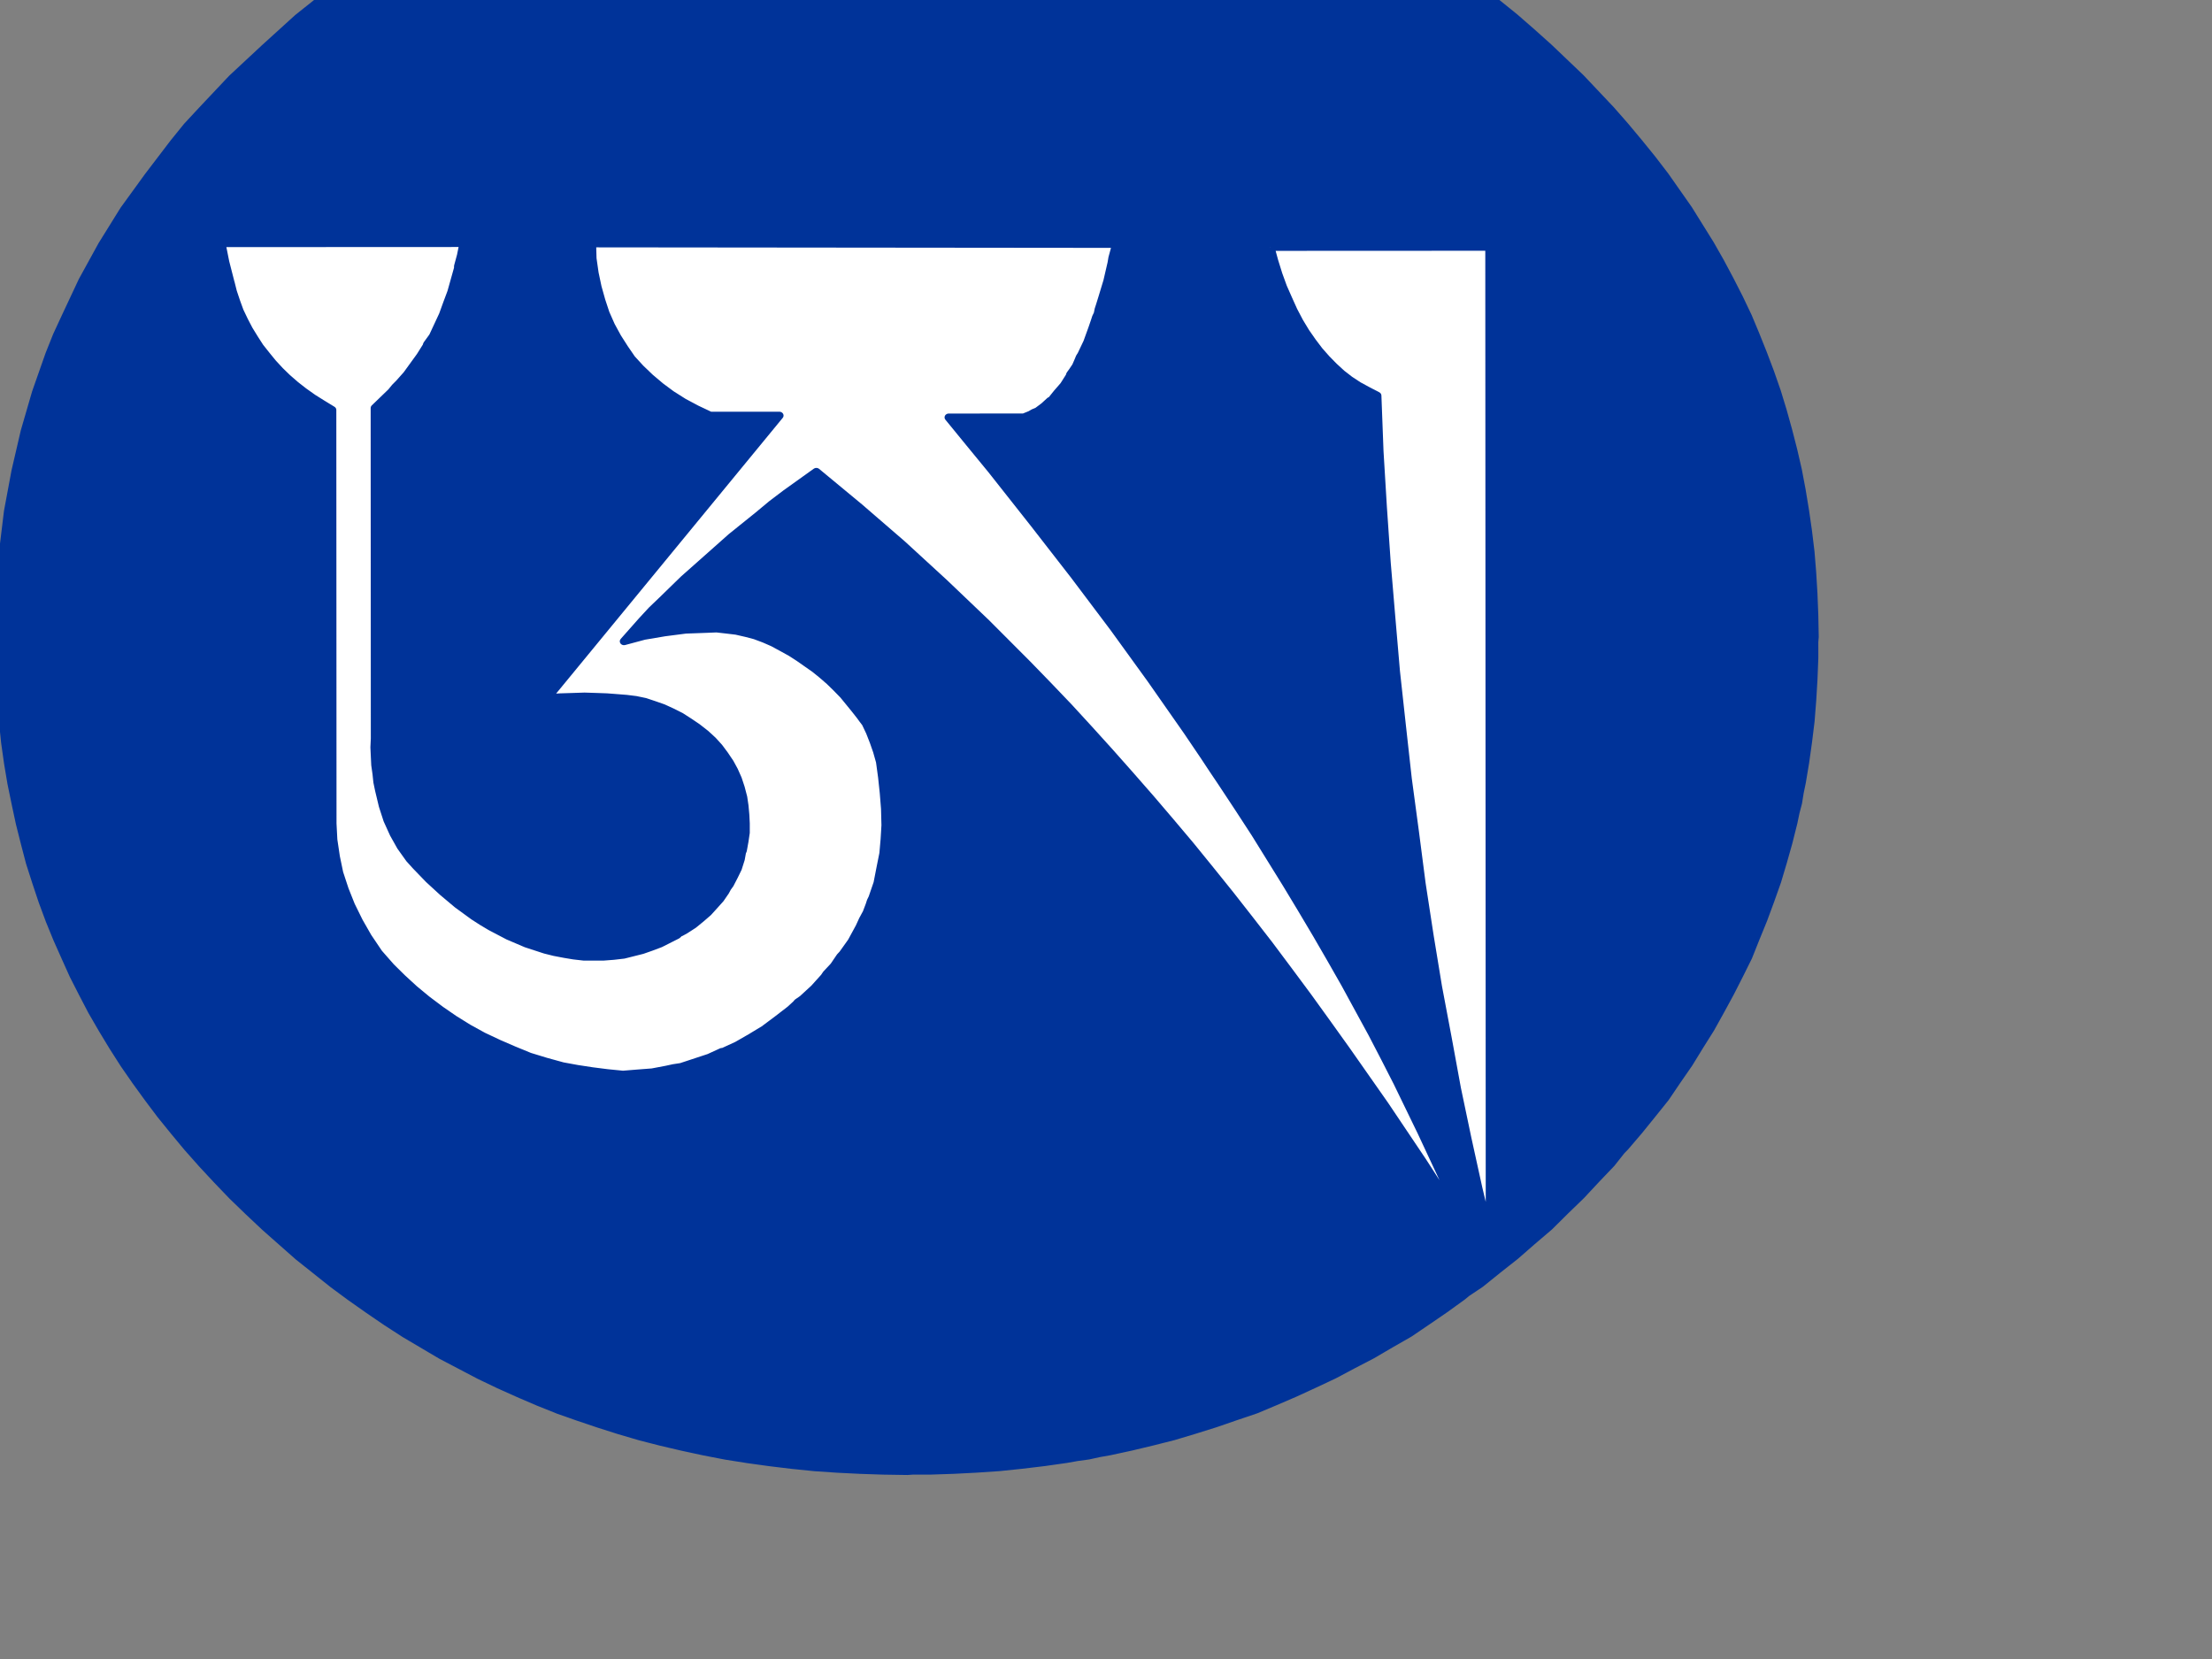
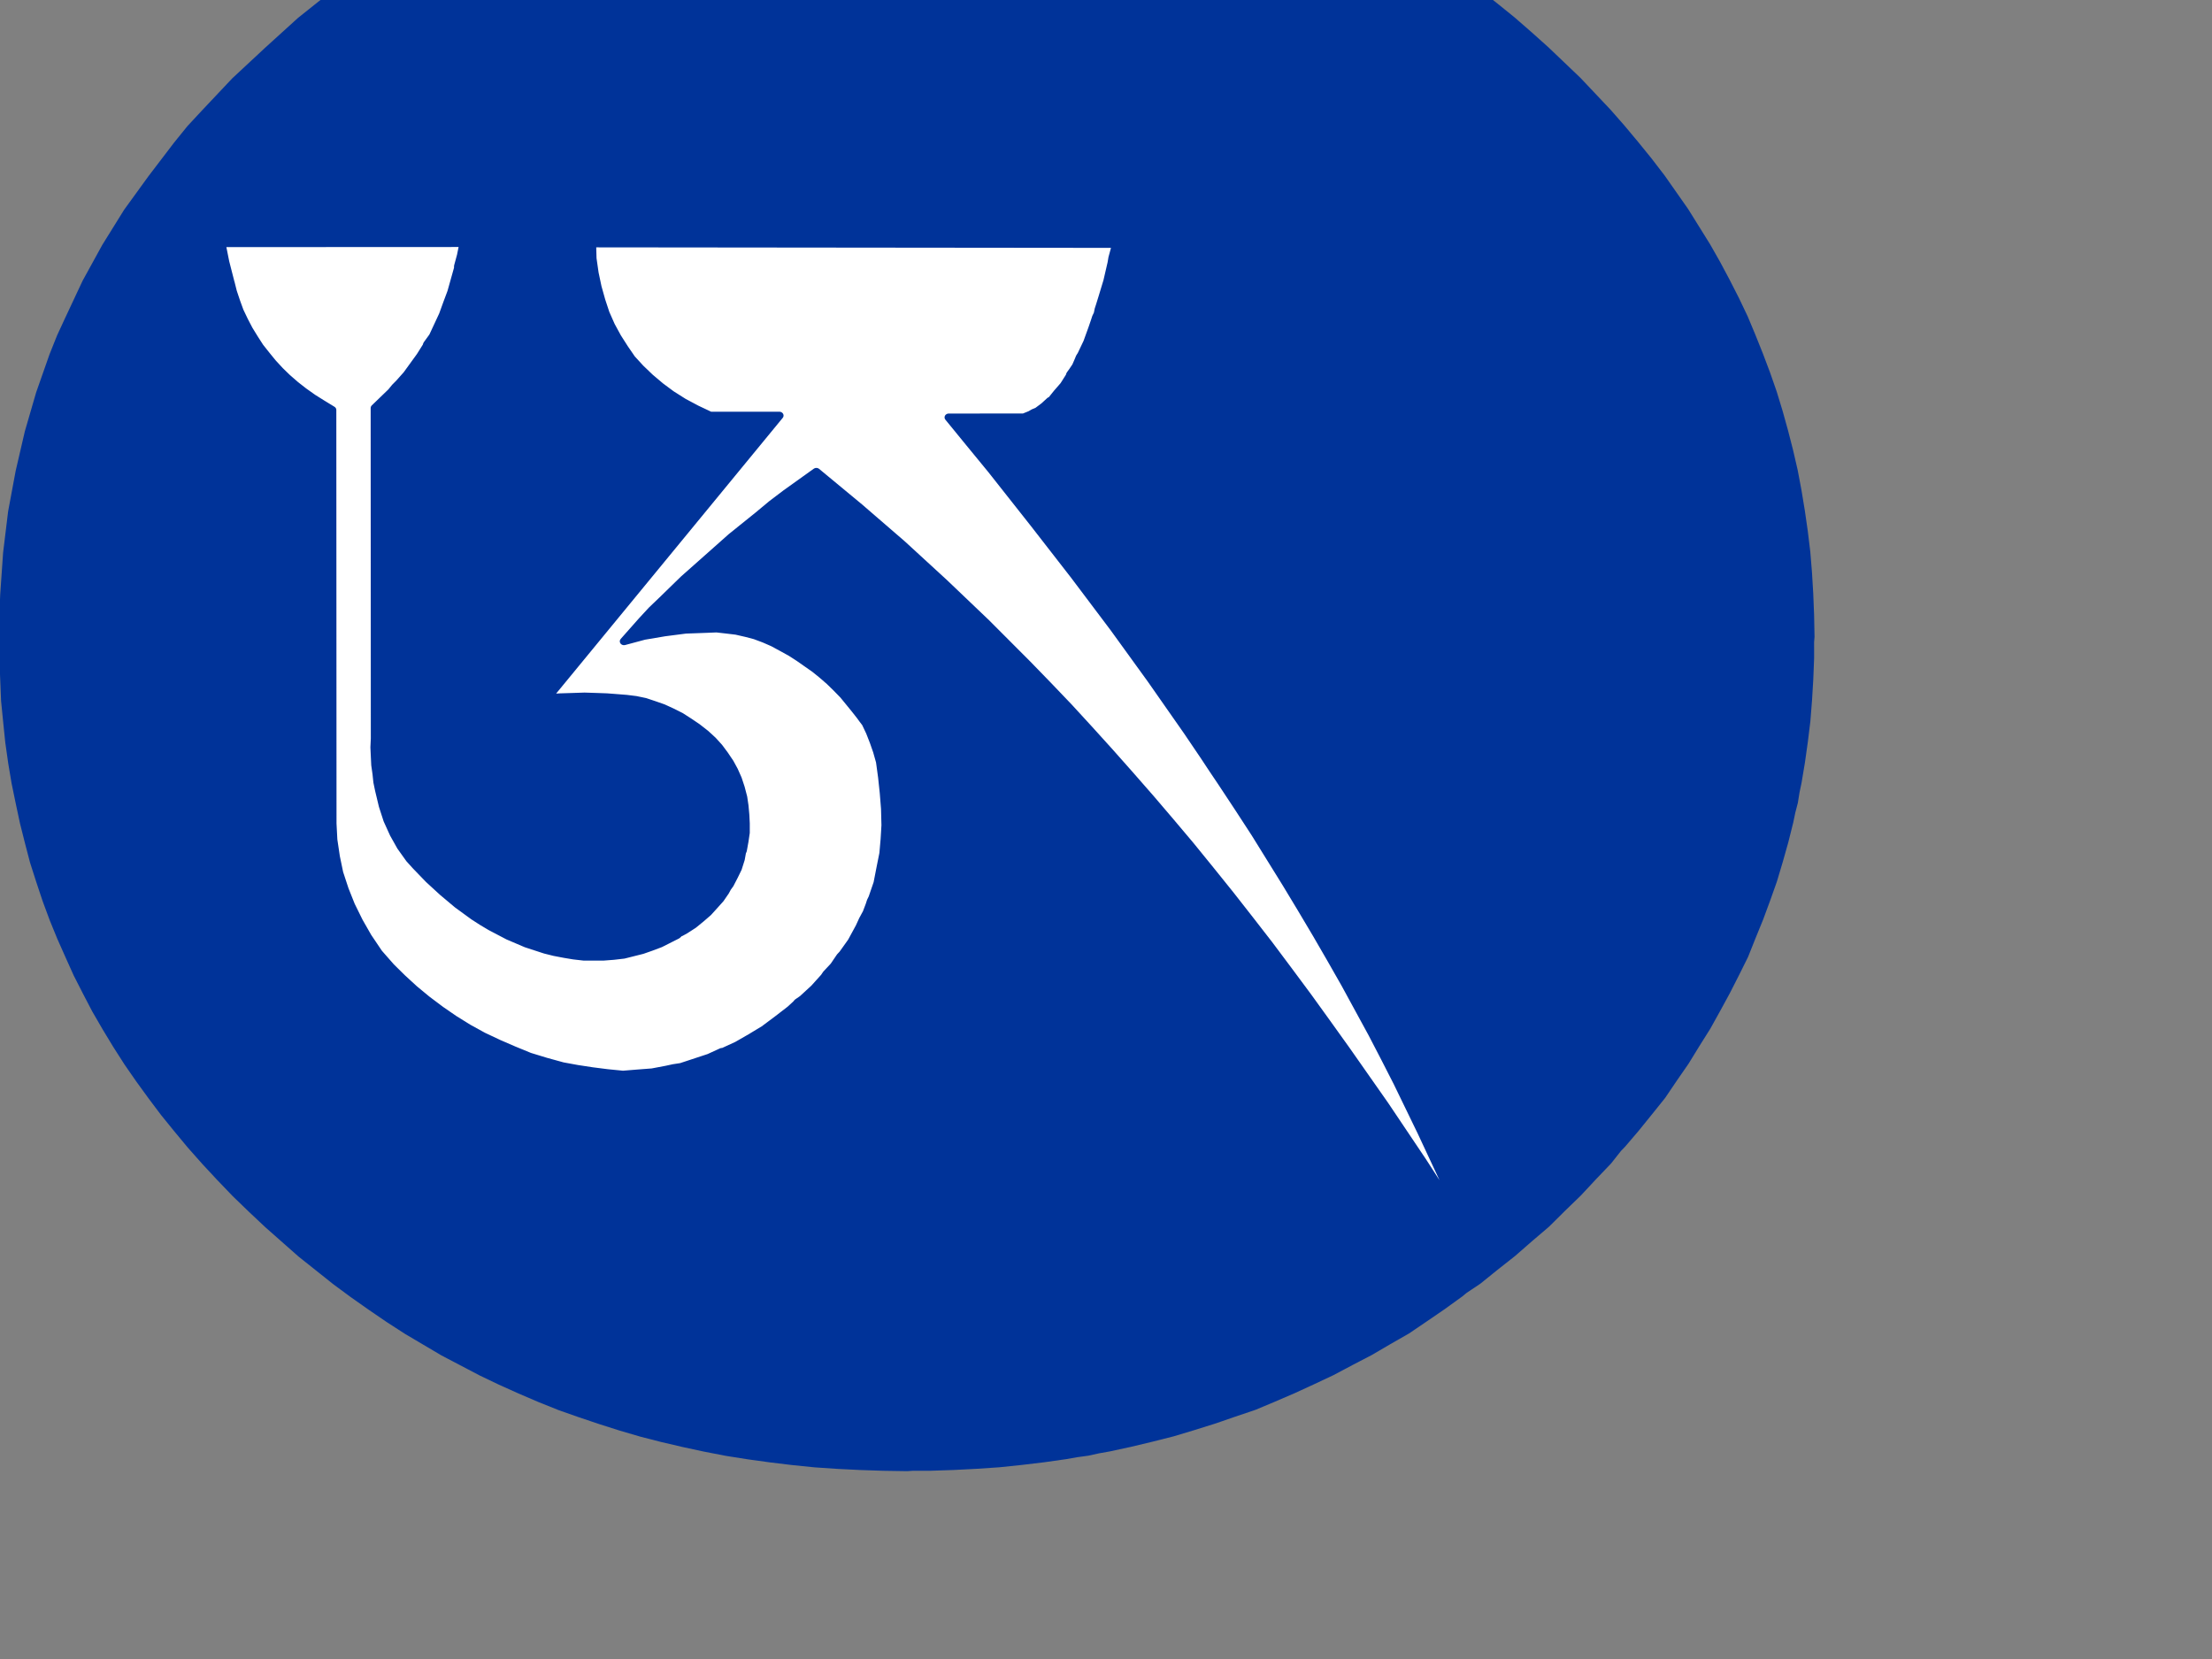
<svg xmlns="http://www.w3.org/2000/svg" xmlns:xlink="http://www.w3.org/1999/xlink" width="640" height="480">
  <rect width="100%" height="100%" fill="#808080" stroke="none" />
  <defs>
    <symbol id="svg_11" height="1052.362" width="744.094">
      <g id="svg_2">
        <g transform="matrix(1.21, 0, 0, 1.294, 204.079, 313.584)" id="svg_3">
          <path fill="#003399" fill-rule="nonzero" d="m229.035,37.745l-2.5,-2.375l-2.625,-2.312l-2.562,-2.187l-2.687,-2.187l-2.625,-2l-2.687,-2l-2.625,-1.812l-2.812,-1.875l-2.75,-1.75l-2.875,-1.687l-2.812,-1.562l-2.937,-1.562l-2.875,-1.375l-2.937,-1.375l-2.875,-1.187l-3.062,-1.25l-3,-1.125l-3.125,-1.062l-3.062,-0.937l-3.187,-0.937l-3.125,-0.75l-3.187,-0.75l-3.187,-0.625l-3.312,-0.625l-3.25,-0.5l-3.375,-0.437l-3.312,-0.312l-3.437,-0.312l-3.375,-0.125l-3.5,-0.125l-3.437,0l-3.562,0l-3.437,0.125l-6.812,0.437l-6.687,0.75l-6.562,1.125l-6.437,1.375l-6.312,1.687l-6.187,2l-3.062,1.125l-2.937,1.25l-5.937,2.562l-5.812,2.937l-5.687,3.25l-5.437,3.625l-5.437,3.812l-2.687,2l-2.562,2.187l-5.187,4.499l-4.937,4.874l-4.874,4.937l-4.499,5.187l-2.187,2.562l-2,2.687l-3.812,5.437l-3.625,5.437l-3.25,5.687l-2.937,5.812l-2.562,5.937l-1.25,2.937l-1.125,3.062l-2,6.187l-1.687,6.312l-1.375,6.437l-1.125,6.562l-0.75,6.687l-0.437,6.812l-0.125,3.437l0,3.562l0,3.437l0.125,3.437l0.125,3.375l0.312,3.437l0.312,3.312l0.437,3.375l0.5,3.25l0.625,3.312l0.625,3.187l0.75,3.25l0.75,3.125l0.937,3.187l0.937,3.062l1.062,3.125l1.125,3l1.25,3.062l1.187,2.875l1.375,2.937l1.375,2.875l1.562,2.937l1.562,2.812l1.687,2.875l1.75,2.75l1.875,2.812l1.812,2.625l2,2.687l2,2.625l2.187,2.687l2.187,2.562l2.312,2.625l2.375,2.5l2.5,2.562l4.937,4.749l5.187,4.499l2.562,2.062l2.687,2.062l2.687,2l2.75,1.937l5.437,3.5l5.687,3.25l2.875,1.5l2.937,1.437l2.937,1.375l3,1.312l2.937,1.125l3.062,1.125l3.062,1.062l3.125,1l3.125,0.875l3.187,0.812l3.187,0.75l3.25,0.687l3.25,0.562l3.312,0.5l3.312,0.437l3.375,0.375l3.375,0.25l3.437,0.187l3.437,0.125l3.562,0.062l0.812,-0.062l0.875,0l1.75,0l3.5,-0.125l3.375,-0.187l3.437,-0.25l3.312,-0.375l3.375,-0.437l3.25,-0.5l1.625,-0.312l1.687,-0.25l1.562,-0.375l1.625,-0.312l3.187,-0.75l3.125,-0.812l3.187,-0.875l3.062,-1l3.125,-1.062l3,-1.125l3.062,-1.125l2.875,-1.312l2.937,-1.375l2.875,-1.437l2.937,-1.5l2.812,-1.625l2.875,-1.625l2.75,-1.75l2.812,-1.75l2.625,-1.937l2.687,-2l2.625,-2.062l0.625,-0.562l0.687,-0.5l1.375,-1l2.562,-2.25l2.625,-2.25l2.5,-2.375l2.562,-2.375l2.375,-2.562l2.375,-2.5l2.25,-2.625l2.25,-2.562l1,-1.375l0.5,-0.687l0.562,-0.625l2.062,-2.625l2,-2.687l1.937,-2.625l1.75,-2.812l1.75,-2.75l1.625,-2.875l1.625,-2.812l1.5,-2.937l1.437,-2.875l1.375,-2.937l1.312,-2.875l1.125,-3.062l1.125,-3l1.062,-3.125l1,-3.062l0.875,-3.187l0.812,-3.125l0.75,-3.25l0.312,-1.625l0.375,-1.562l0.25,-1.687l0.312,-1.625l0.5,-3.25l0.437,-3.375l0.375,-3.312l0.25,-3.437l0.187,-3.375l0.125,-3.437l0,-1.75l0,-0.875l0.062,-0.812l-0.062,-3.562l-0.125,-3.437l-0.187,-3.437l-0.25,-3.375l-0.375,-3.375l-0.437,-3.312l-0.5,-3.312l-0.562,-3.25l-0.687,-3.25l-0.75,-3.187l-0.812,-3.187l-0.875,-3.125l-1,-3.125l-1.062,-3.062l-1.125,-3.062l-1.125,-2.937l-1.312,-3l-1.375,-2.937l-1.437,-2.937l-1.5,-2.875l-3.25,-5.687l-3.5,-5.437l-1.937,-2.75l-2,-2.687l-2.062,-2.687l-2.062,-2.562l-4.499,-5.187l-4.749,-4.937l-2.562,-2.5z" id="svg_9" />
-           <path fill="none" stroke="#003399" stroke-width="1.25px" stroke-linejoin="round" d="m135.921,0.625l-3.562,0l-3.437,0.125l-6.812,0.437l-6.687,0.75l-6.562,1.125l-6.437,1.375l-6.312,1.687l-6.187,2l-3.062,1.125l-2.937,1.25l-5.937,2.562l-5.812,2.937l-5.687,3.25l-5.437,3.625l-5.437,3.812l-2.687,2l-2.562,2.187l-5.187,4.499l-4.937,4.874l-4.874,4.937l-4.499,5.187l-2.187,2.562l-2,2.687l-3.812,5.437l-3.625,5.437l-3.25,5.687l-2.937,5.812l-2.562,5.937l-1.25,2.937l-1.125,3.062l-2,6.187l-1.687,6.312l-1.375,6.437l-1.125,6.562l-0.75,6.687l-0.437,6.812l-0.125,3.437l0,3.562l0,3.437l0.125,3.437l0.125,3.375l0.312,3.437l0.312,3.312l0.437,3.375l0.5,3.25l0.625,3.312l0.625,3.187l0.75,3.25l0.75,3.125l0.937,3.187l0.937,3.062l1.062,3.125l1.125,3l1.25,3.062l1.187,2.875l1.375,2.937l1.375,2.875l1.562,2.937l1.562,2.812l1.687,2.875l1.75,2.75l1.875,2.812l1.812,2.625l2,2.687l2,2.625l2.187,2.687l2.187,2.562l2.312,2.625l2.375,2.5l2.5,2.562l4.937,4.749l5.187,4.499l2.562,2.062l2.687,2.062l2.687,2l2.75,1.937l5.437,3.5l5.687,3.25l2.875,1.5l2.937,1.437l2.937,1.375l3,1.312l2.937,1.125l3.062,1.125l3.062,1.062l3.125,1l3.125,0.875l3.187,0.812l3.187,0.75l3.25,0.687l3.25,0.562l3.312,0.5l3.312,0.437l3.375,0.375l3.375,0.25l3.437,0.187l3.437,0.125l3.562,0.062l0.812,-0.062l0.875,0l1.75,0l3.5,-0.125l3.375,-0.187l3.437,-0.25l3.312,-0.375l3.375,-0.437l3.25,-0.5l1.625,-0.312l1.687,-0.25l1.562,-0.375l1.625,-0.312l3.187,-0.75l3.125,-0.812l3.187,-0.875l3.062,-1l3.125,-1.062l3,-1.125l3.062,-1.125l2.875,-1.312l2.937,-1.375l2.875,-1.437l2.937,-1.5l2.812,-1.625l2.875,-1.625l2.75,-1.75l2.812,-1.75l2.625,-1.937l2.687,-2l2.625,-2.062l0.625,-0.562l0.687,-0.5l1.375,-1l2.562,-2.25l2.625,-2.25l2.5,-2.375l2.562,-2.375l2.375,-2.562l2.375,-2.5l2.25,-2.625l2.25,-2.562l1,-1.375l0.5,-0.687l0.562,-0.625l2.062,-2.625l2,-2.687l1.937,-2.625l1.75,-2.812l1.75,-2.75l1.625,-2.875l1.625,-2.812l1.5,-2.937l1.437,-2.875l1.375,-2.937l1.312,-2.875l1.125,-3.062l1.125,-3l1.062,-3.125l1,-3.062l0.875,-3.187l0.812,-3.125l0.75,-3.25l0.312,-1.625l0.375,-1.562l0.25,-1.687l0.312,-1.625l0.5,-3.25l0.437,-3.375l0.375,-3.312l0.25,-3.437l0.187,-3.375l0.125,-3.437l0,-1.75l0,-0.875l0.062,-0.812l-0.062,-3.562l-0.125,-3.437l-0.187,-3.437l-0.25,-3.375l-0.375,-3.375l-0.437,-3.312l-0.5,-3.312l-0.562,-3.25l-0.687,-3.25l-0.75,-3.187l-0.812,-3.187l-0.875,-3.125l-1,-3.125l-1.062,-3.062l-1.125,-3.062l-1.125,-2.937l-1.312,-3l-1.375,-2.937l-1.437,-2.937l-1.5,-2.875l-3.25,-5.687l-3.5,-5.437l-1.937,-2.75l-2,-2.687l-2.062,-2.687l-2.062,-2.562l-4.499,-5.187l-4.749,-4.937l-2.562,-2.5l-2.5,-2.375l-2.625,-2.312l-2.562,-2.187l-2.687,-2.187l-2.625,-2l-2.687,-2l-2.625,-1.812l-2.812,-1.875l-2.75,-1.75l-2.875,-1.687l-2.812,-1.562l-2.937,-1.562l-2.875,-1.375l-2.937,-1.375l-2.875,-1.187l-3.062,-1.25l-3,-1.125l-3.125,-1.062l-3.062,-0.937l-3.187,-0.937l-3.125,-0.75l-3.187,-0.75l-3.187,-0.625l-3.312,-0.625l-3.25,-0.5l-3.375,-0.437l-3.312,-0.312l-3.437,-0.312l-3.375,-0.125l-3.5,-0.125l-3.437,0" id="svg_8" />
          <path fill="#ffffff" fill-rule="nonzero" d="m34.308,74.991l0.75,3.187l0.375,1.625l0.5,1.625l0.5,1.5l0.687,1.562l0.687,1.437l0.812,1.437l0.812,1.375l1,1.375l0.937,1.25l1.062,1.25l1.062,1.125l1.25,1.187l1.25,1.062l1.375,1.062l1.375,0.937l1.5,1l0,67.117l0.125,2.625l0.375,2.75l0.5,2.625l0.812,2.687l0.937,2.562l1.187,2.625l1.312,2.5l1.625,2.625l1.812,2.25l1.687,1.812l1.812,1.812l1.875,1.687l2.062,1.687l2,1.5l2.125,1.437l2.187,1.312l2.312,1.187l2.25,1.062l2.375,1.062l2.437,0.812l2.5,0.75l2.187,0.437l2.25,0.375l2.25,0.312l2.312,0.25l2.125,-0.187l2.25,-0.187l2.125,-0.437l1.062,-0.25l1.125,-0.187l4.187,-1.5l1,-0.5l0.5,-0.25l0.25,-0.125l0.125,-0.062l0.187,0l2.125,-1.062l2,-1.25l2,-1.312l2,-1.625l1.937,-1.625l0.875,-0.875l0.187,-0.25l0.25,-0.187l0.5,-0.375l1.75,-1.75l1.5,-1.812l0.312,-0.5l0.375,-0.437l0.75,-0.875l0.625,-1l0.312,-0.5l0.375,-0.437l1.312,-2l1.187,-2.375l0.5,-1.187l0.562,-1.125l0.437,-1.25l0.187,-0.625l0.25,-0.562l0.75,-2.375l0.437,-2.437l0.437,-2.375l0.187,-2.312l0.125,-2.25l-0.062,-2.687l-0.187,-2.562l-0.25,-2.562l-0.312,-2.5l-0.437,-1.687l-0.5,-1.562l-0.562,-1.562l-0.625,-1.437l-0.437,-0.625l-0.375,-0.562l-0.812,-1.125l-1.687,-2.25l-1.062,-1.187l-1,-1.062l-1.125,-1.062l-1.062,-0.937l-2.375,-1.812l-1.25,-0.875l-1.25,-0.75l-1.375,-0.812l-1.312,-0.625l-1.375,-0.562l-1.312,-0.375l-1.5,-0.375l-1.437,-0.187l-1.5,-0.187l-1.437,0.062l-3.187,0.125l-3.125,0.437l-3.062,0.562l-3,0.875l2.75,-3.375l1.437,-1.687l1.562,-1.625l3.187,-3.375l3.5,-3.375l3.625,-3.5l4,-3.5l2,-1.812l2.125,-1.75l4.499,-3.5l6.374,5.749l6.374,5.999l6.249,6.249l6.312,6.562l6.124,6.687l3.062,3.437l3.125,3.562l3,3.562l3.062,3.687l3,3.687l3.062,3.812l2.937,3.75l3,3.875l2.937,3.937l3,4.062l2.875,4l2.937,4.124l2.875,4.187l2.937,4.312l2.812,4.249l2.875,4.374l5.749,8.936l5.624,9.124l5.624,9.499l0.625,1.125l0.187,0.375l-3.187,-7.874l-3.375,-7.874l-3.562,-7.999l-1.875,-4l-1.875,-3.937l-4.062,-8.124l-2.125,-4.062l-2.125,-4l-2.25,-4.125l-2.25,-4.062l-4.624,-8.124l-2.5,-4.187l-2.5,-4.124l-1.312,-2.125l-1.25,-2.062l-2.562,-4.125l-5.374,-8.374l-5.562,-8.374l-5.874,-8.499l-6.062,-8.499l-6.249,-8.624l-3.25,-4.312l-3.187,-4.249l11.186,0l1,-0.437l0.5,-0.312l0.562,-0.25l1,-0.812l0.5,-0.5l0.25,-0.25l0.125,-0.125l0.187,-0.062l0.875,-1.187l1,-1.25l0.875,-1.5l0.062,-0.25l0.125,-0.187l0.25,-0.375l0.5,-0.812l0.375,-0.937l0.187,-0.5l0.25,-0.437l0.875,-2l0.75,-2.25l0.375,-1.187l0.187,-0.625l0.25,-0.562l0.125,-0.687l0.187,-0.625l0.375,-1.312l0.75,-2.687l0.625,-2.937l0.125,-0.812l0.187,-0.75l0.375,-1.5l-78.178,-0.125l0.062,2.437l0.312,2.375l0.437,2.25l0.562,2.187l0.625,2.062l0.812,2l0.937,1.875l1.062,1.812l1.062,1.687l1.312,1.562l1.437,1.5l1.562,1.437l1.625,1.312l1.812,1.25l1.937,1.125l2.062,1.062l10.311,0l-34.621,45.807l1.937,-0.125l1.875,-0.062l1.75,-0.062l1.75,0.062l1.562,0.062l1.5,0.125l1.437,0.125l1.375,0.187l1.375,0.312l1.375,0.5l1.312,0.5l1.375,0.687l1.25,0.687l1.25,0.875l1.187,0.875l1.25,1.062l1.062,1.062l0.937,1.125l0.812,1.187l0.812,1.312l0.625,1.25l0.562,1.375l0.437,1.437l0.375,1.562l0.187,1.375l0.125,1.5l0.062,1.375l0,1.5l-0.187,1.375l-0.25,1.5l-0.125,0.312l-0.062,0.375l-0.125,0.75l-0.437,1.5l-0.562,1.25l-0.625,1.312l-0.375,0.562l-0.312,0.625l-0.75,1.187l-0.875,1.062l-0.937,1.125l-1.062,1l-1.125,1l-1.25,0.875l-0.625,0.375l-0.125,0l-0.062,0.062l-0.125,0.125l-0.25,0.25l-1.25,0.687l-1.25,0.687l-1.375,0.562l-1.312,0.5l-1.375,0.375l-1.375,0.375l-1.5,0.187l-1.5,0.125l-2.937,0l-1.5,-0.187l-1.375,-0.25l-1.5,-0.312l-1.375,-0.375l-2.812,-1l-2.687,-1.25l-2.625,-1.5l-1.25,-0.812l-1.25,-0.875l-2.437,-1.937l-2.187,-2l-2.062,-2.062l-1.937,-2.187l-0.937,-1.125l-1.312,-2l-1.062,-2.062l-0.937,-2.25l-0.687,-2.312l-0.562,-2.562l-0.25,-1.312l-0.125,-1.312l-0.187,-1.437l-0.062,-1.375l-0.062,-1.5l0.062,-1.437l0,-53.619l1.25,-1.312l1.25,-1.312l0.562,-0.75l0.625,-0.687l1.125,-1.375l1,-1.5l1,-1.5l0.937,-1.625l0.062,-0.25l0.125,-0.187l0.25,-0.375l0.5,-0.75l0.75,-1.75l0.75,-1.75l0.625,-1.875l0.625,-1.812l0.5,-1.937l0.5,-1.937l0,-0.312l0.062,-0.25l0.125,-0.5l0.25,-1l0.375,-2l-36.121,0l0.562,3.062z" id="svg_7" />
-           <path fill="#ffffff" fill-rule="nonzero" d="m190.665,74.866l0.625,2.187l0.687,2.062l0.812,2l0.75,1.812l0.875,1.812l0.937,1.687l1,1.562l1,1.437l1.062,1.312l1.125,1.25l1.187,1.187l1.187,1l1.312,0.937l1.375,0.812l1.437,0.812l0.312,9.061l0.5,9.061l0.562,8.936l0.687,8.936l0.687,8.749l0.875,8.749l0.875,8.624l1.062,8.624l1,8.436l1.187,8.437l1.25,8.311l1.437,8.312l1.375,8.187l1.562,8.124l1.625,8.062l1.75,7.999l0,-160.731l-32.684,0l0.562,2.25z" id="svg_6" />
-           <path fill="none" stroke="#003399" stroke-width="1.25px" stroke-linejoin="round" d="m190.102,72.616l32.684,0l0,160.731l-1.75,-7.999l-1.625,-8.062l-1.562,-8.124l-1.375,-8.187l-1.437,-8.312l-1.25,-8.311l-1.187,-8.437l-1,-8.436l-1.062,-8.624l-0.875,-8.624l-0.875,-8.749l-0.687,-8.749l-0.687,-8.936l-0.562,-8.936l-0.5,-9.061l-0.312,-9.061l-1.437,-0.812l-1.375,-0.812l-1.312,-0.937l-1.187,-1l-1.187,-1.187l-1.125,-1.25l-1.062,-1.312l-1,-1.437l-1,-1.562l-0.937,-1.687l-0.875,-1.812l-0.75,-1.812l-0.812,-2l-0.687,-2.062l-0.625,-2.187l-0.562,-2.25" id="svg_5" />
          <path fill="none" stroke="#003399" stroke-width="1.25px" stroke-linejoin="round" d="m35.058,78.178l0.375,1.625l0.5,1.625l0.5,1.5l0.687,1.562l0.687,1.437l0.812,1.437l0.812,1.375l1,1.375l0.937,1.25l1.062,1.25l1.062,1.125l1.25,1.187l1.25,1.062l1.375,1.062l1.375,0.937l1.5,1l0,67.117l0.125,2.625l0.375,2.75l0.5,2.625l0.812,2.687l0.937,2.562l1.187,2.625l1.312,2.5l1.625,2.625l1.812,2.25l1.687,1.812l1.812,1.812l1.875,1.687l2.062,1.687l2,1.5l2.125,1.437l2.187,1.312l2.312,1.187l2.25,1.062l2.375,1.062l2.437,0.812l2.5,0.75l2.187,0.437l2.25,0.375l2.25,0.312l2.312,0.25l2.125,-0.187l2.25,-0.187l2.125,-0.437l1.062,-0.25l1.125,-0.187l4.187,-1.5l1,-0.5l0.5,-0.25l0.25,-0.125l0.125,-0.062l0.187,0l2.125,-1.062l2,-1.25l2,-1.312l2,-1.625l1.937,-1.625l0.875,-0.875l0.187,-0.25l0.25,-0.187l0.5,-0.375l1.75,-1.75l1.5,-1.812l0.312,-0.5l0.375,-0.437l0.75,-0.875l0.625,-1l0.312,-0.5l0.375,-0.437l1.312,-2l1.187,-2.375l0.5,-1.187l0.562,-1.125l0.437,-1.25l0.187,-0.625l0.25,-0.562l0.75,-2.375l0.437,-2.437l0.437,-2.375l0.187,-2.312l0.125,-2.25l-0.062,-2.687l-0.187,-2.562l-0.25,-2.562l-0.312,-2.5l-0.437,-1.687l-0.5,-1.562l-0.562,-1.562l-0.625,-1.437l-0.437,-0.625l-0.375,-0.562l-0.812,-1.125l-1.687,-2.25l-1.062,-1.187l-1,-1.062l-1.125,-1.062l-1.062,-0.937l-2.375,-1.812l-1.25,-0.875l-1.25,-0.75l-1.375,-0.812l-1.312,-0.625l-1.375,-0.562l-1.312,-0.375l-1.5,-0.375l-1.437,-0.187l-1.5,-0.187l-1.437,0.062l-3.187,0.125l-3.125,0.437l-3.062,0.562l-3,0.875l2.75,-3.375l1.437,-1.687l1.562,-1.625l3.187,-3.375l3.5,-3.375l3.625,-3.5l4,-3.5l2,-1.812l2.125,-1.75l4.499,-3.5l6.374,5.749l6.374,5.999l6.249,6.249l6.312,6.562l6.124,6.687l3.062,3.437l3.125,3.562l3,3.562l3.062,3.687l3,3.687l3.062,3.812l2.937,3.75l3,3.875l2.937,3.937l3,4.062l2.875,4l2.937,4.124l2.875,4.187l2.937,4.312l2.812,4.249l2.875,4.374l5.749,8.936l5.624,9.124l5.624,9.499l0.625,1.125l0.187,0.375l-3.187,-7.874l-3.375,-7.874l-3.562,-7.999l-1.875,-4l-1.875,-3.937l-4.062,-8.124l-2.125,-4.062l-2.125,-4l-2.25,-4.125l-2.25,-4.062l-4.624,-8.124l-2.5,-4.187l-2.5,-4.124l-1.312,-2.125l-1.25,-2.062l-2.562,-4.125l-5.374,-8.374l-5.562,-8.374l-5.874,-8.499l-6.062,-8.499l-6.249,-8.624l-3.25,-4.312l-3.187,-4.249l11.186,0l1,-0.437l0.5,-0.312l0.562,-0.25l1,-0.812l0.5,-0.5l0.25,-0.25l0.125,-0.125l0.187,-0.062l0.875,-1.187l1,-1.25l0.875,-1.5l0.062,-0.25l0.125,-0.187l0.25,-0.375l0.5,-0.812l0.375,-0.937l0.187,-0.5l0.25,-0.437l0.875,-2l0.75,-2.25l0.375,-1.187l0.187,-0.625l0.25,-0.562l0.125,-0.687l0.187,-0.625l0.375,-1.312l0.75,-2.687l0.625,-2.937l0.125,-0.812l0.187,-0.75l0.375,-1.5l-78.178,-0.125l0.062,2.437l0.312,2.375l0.437,2.25l0.562,2.187l0.625,2.062l0.812,2l0.937,1.875l1.062,1.812l1.062,1.687l1.312,1.562l1.437,1.5l1.562,1.437l1.625,1.312l1.812,1.25l1.937,1.125l2.062,1.062l10.311,0l-34.621,45.807l1.937,-0.125l1.875,-0.062l1.75,-0.062l1.75,0.062l1.562,0.062l1.5,0.125l1.437,0.125l1.375,0.187l1.375,0.312l1.375,0.5l1.312,0.5l1.375,0.687l1.25,0.687l1.25,0.875l1.187,0.875l1.25,1.062l1.062,1.062l0.937,1.125l0.812,1.187l0.812,1.312l0.625,1.25l0.562,1.375l0.437,1.437l0.375,1.562l0.187,1.375l0.125,1.5l0.062,1.375l0,1.5l-0.187,1.375l-0.25,1.5l-0.125,0.312l-0.062,0.375l-0.125,0.75l-0.437,1.5l-0.562,1.25l-0.625,1.312l-0.375,0.562l-0.312,0.625l-0.75,1.187l-0.875,1.062l-0.937,1.125l-1.062,1l-1.125,1l-1.25,0.875l-0.625,0.375l-0.125,0l-0.062,0.062l-0.125,0.125l-0.25,0.25l-1.25,0.687l-1.25,0.687l-1.375,0.562l-1.312,0.5l-1.375,0.375l-1.375,0.375l-1.5,0.187l-1.5,0.125l-2.937,0l-1.5,-0.187l-1.375,-0.25l-1.5,-0.312l-1.375,-0.375l-2.812,-1l-2.687,-1.25l-2.625,-1.5l-1.25,-0.812l-1.25,-0.875l-2.437,-1.937l-2.187,-2l-2.062,-2.062l-1.937,-2.187l-0.937,-1.125l-1.312,-2l-1.062,-2.062l-0.937,-2.25l-0.687,-2.312l-0.562,-2.562l-0.25,-1.312l-0.125,-1.312l-0.187,-1.437l-0.062,-1.375l-0.062,-1.5l0.062,-1.437l0,-53.619l1.25,-1.312l1.25,-1.312l0.562,-0.75l0.625,-0.687l1.125,-1.375l1,-1.5l1,-1.5l0.937,-1.625l0.062,-0.25l0.125,-0.187l0.25,-0.375l0.5,-0.75l0.75,-1.75l0.75,-1.75l0.625,-1.875l0.625,-1.812l0.5,-1.937l0.5,-1.937l0,-0.312l0.062,-0.25l0.125,-0.5l0.25,-1l0.375,-2l-36.121,0l0.562,3.062l0.75,3.187" id="svg_4" />
        </g>
      </g>
    </symbol>
    <radialGradient cy="0.508" cx="0.5" spreadMethod="pad" id="svg_13">
      <stop offset="0" stop-color="#7f0000" />
      <stop offset="1" stop-color="#80ffff" />
    </radialGradient>
  </defs>
  <g>
    <title>Layer 1</title>
    <use fill="url(#svg_13)" x="1583.025" y="958.973" transform="rotate(-0.027, 261.53, 184.928) matrix(1.604, 1.4777e-10, -9.68316e-12, 1.378, -2867.9, -1811.55)" xlink:href="#svg_11" id="svg_12" />
  </g>
</svg>